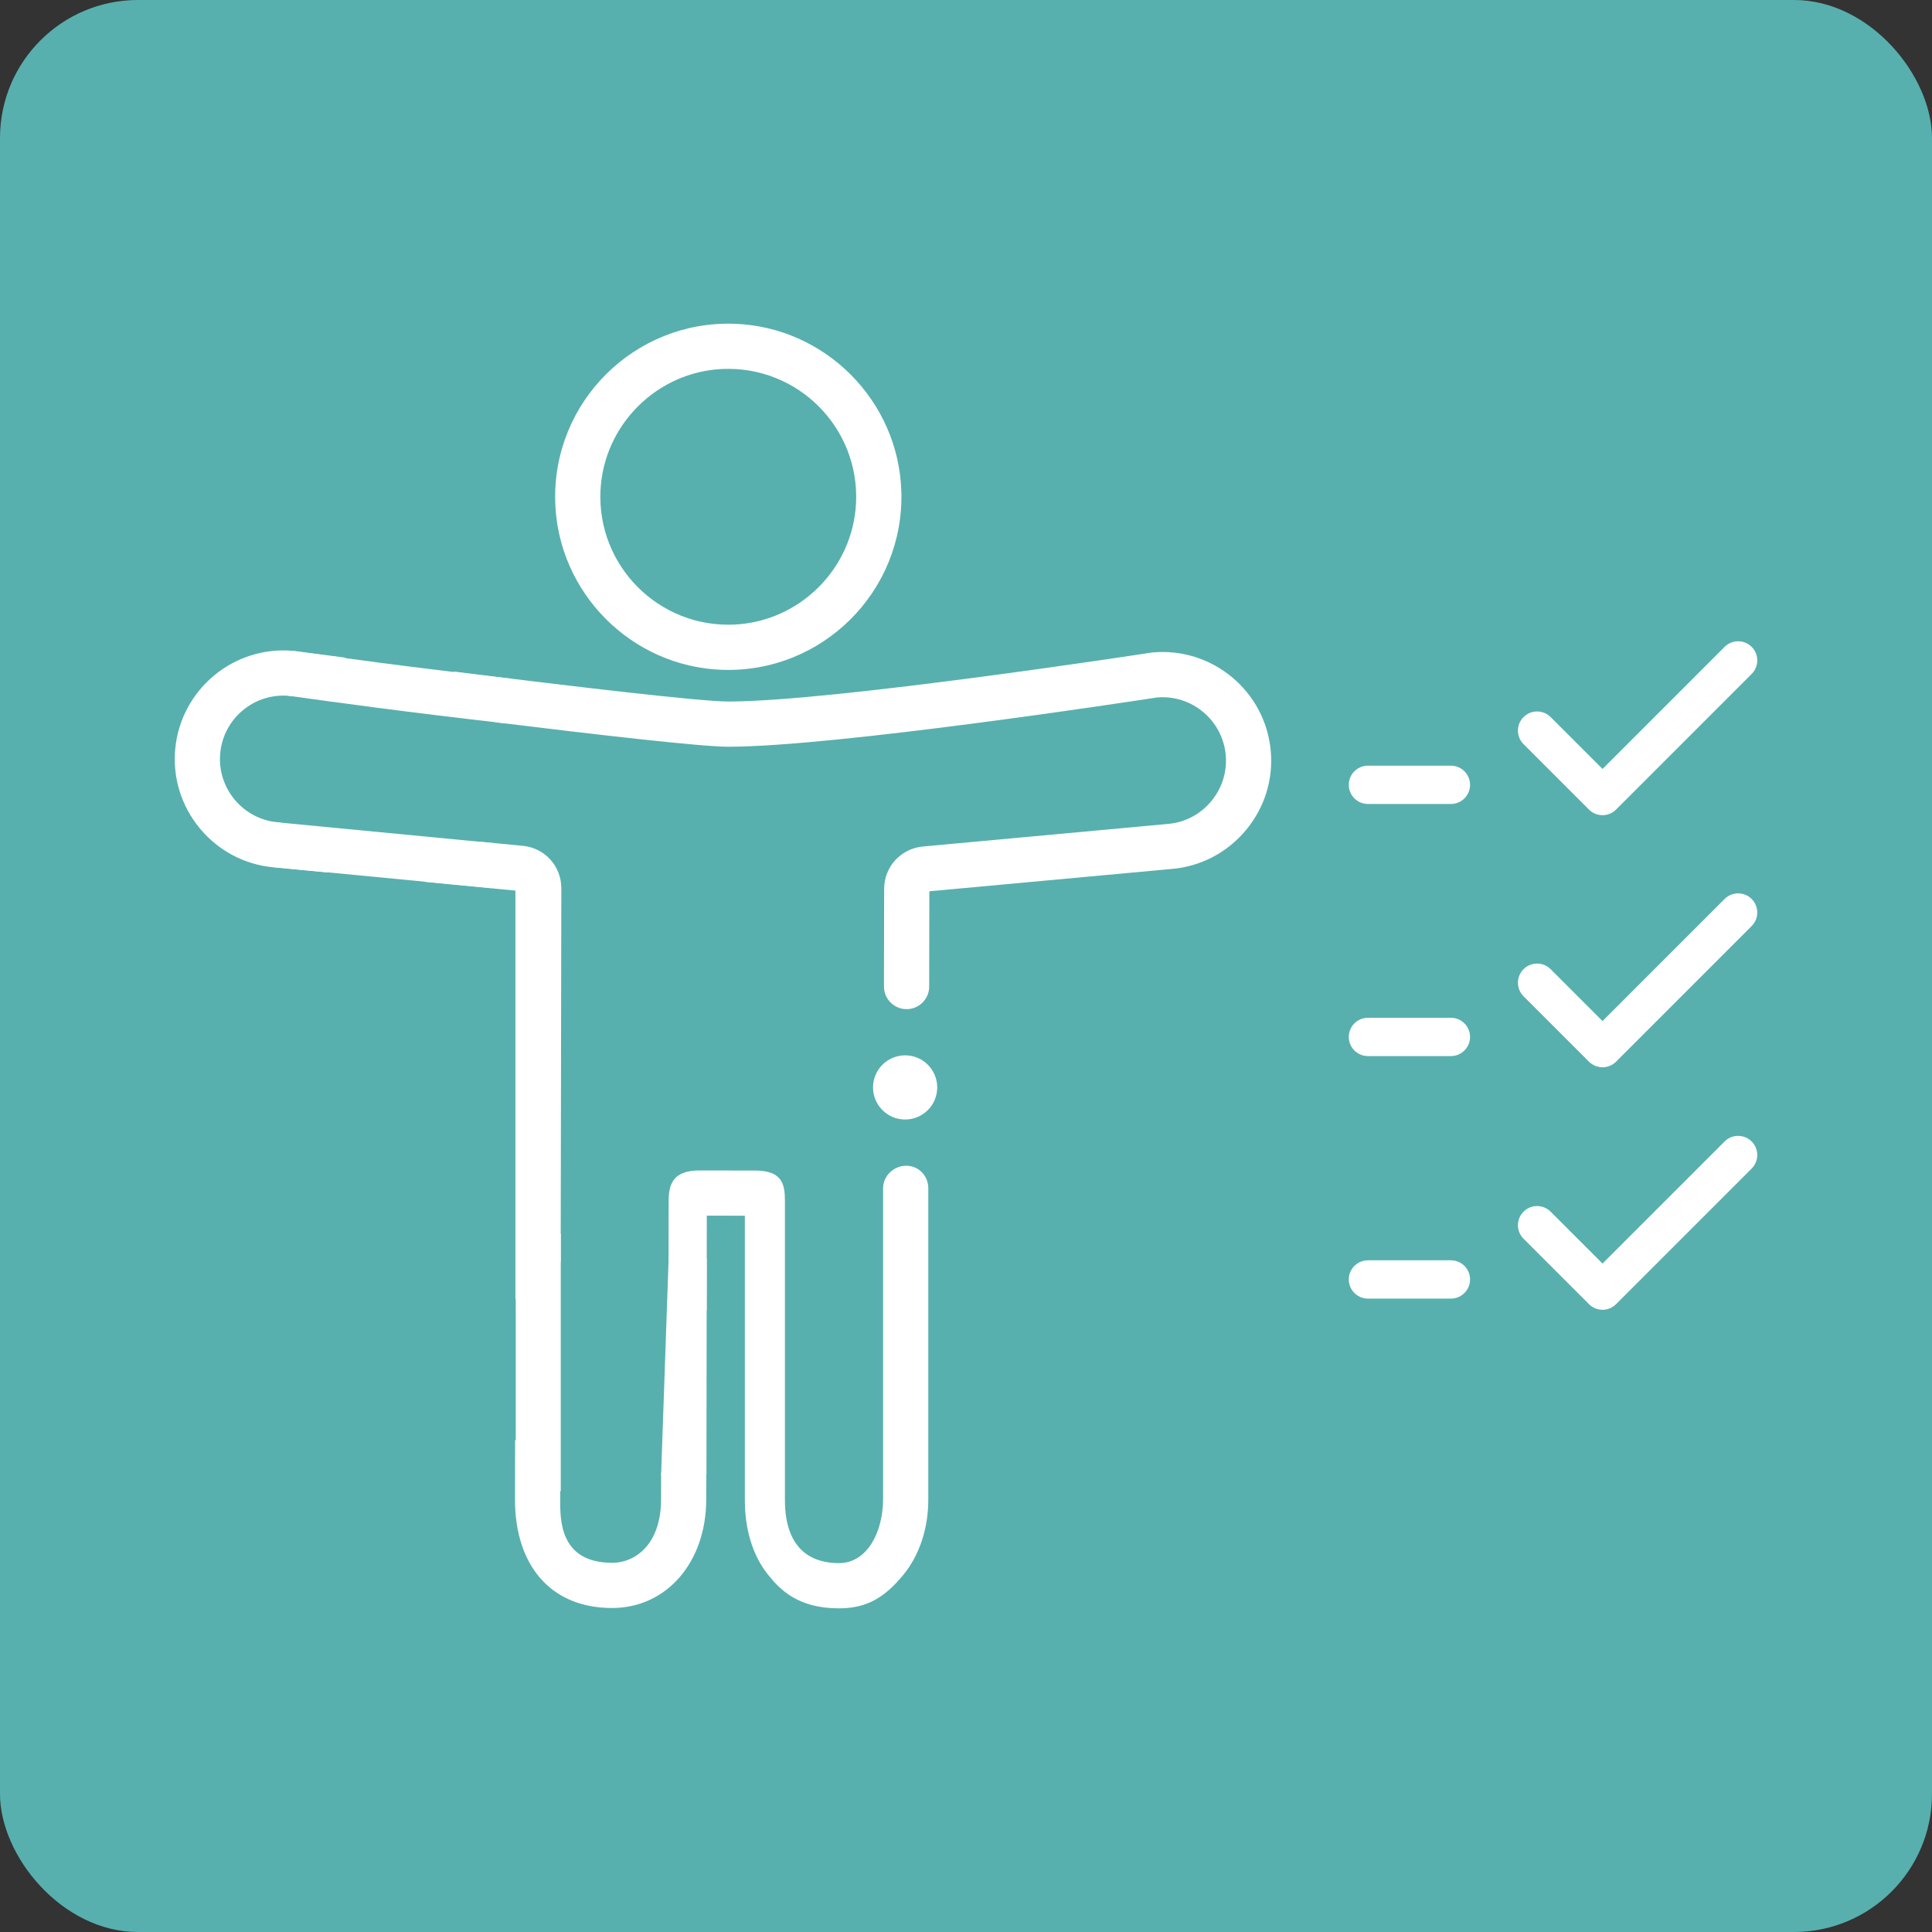
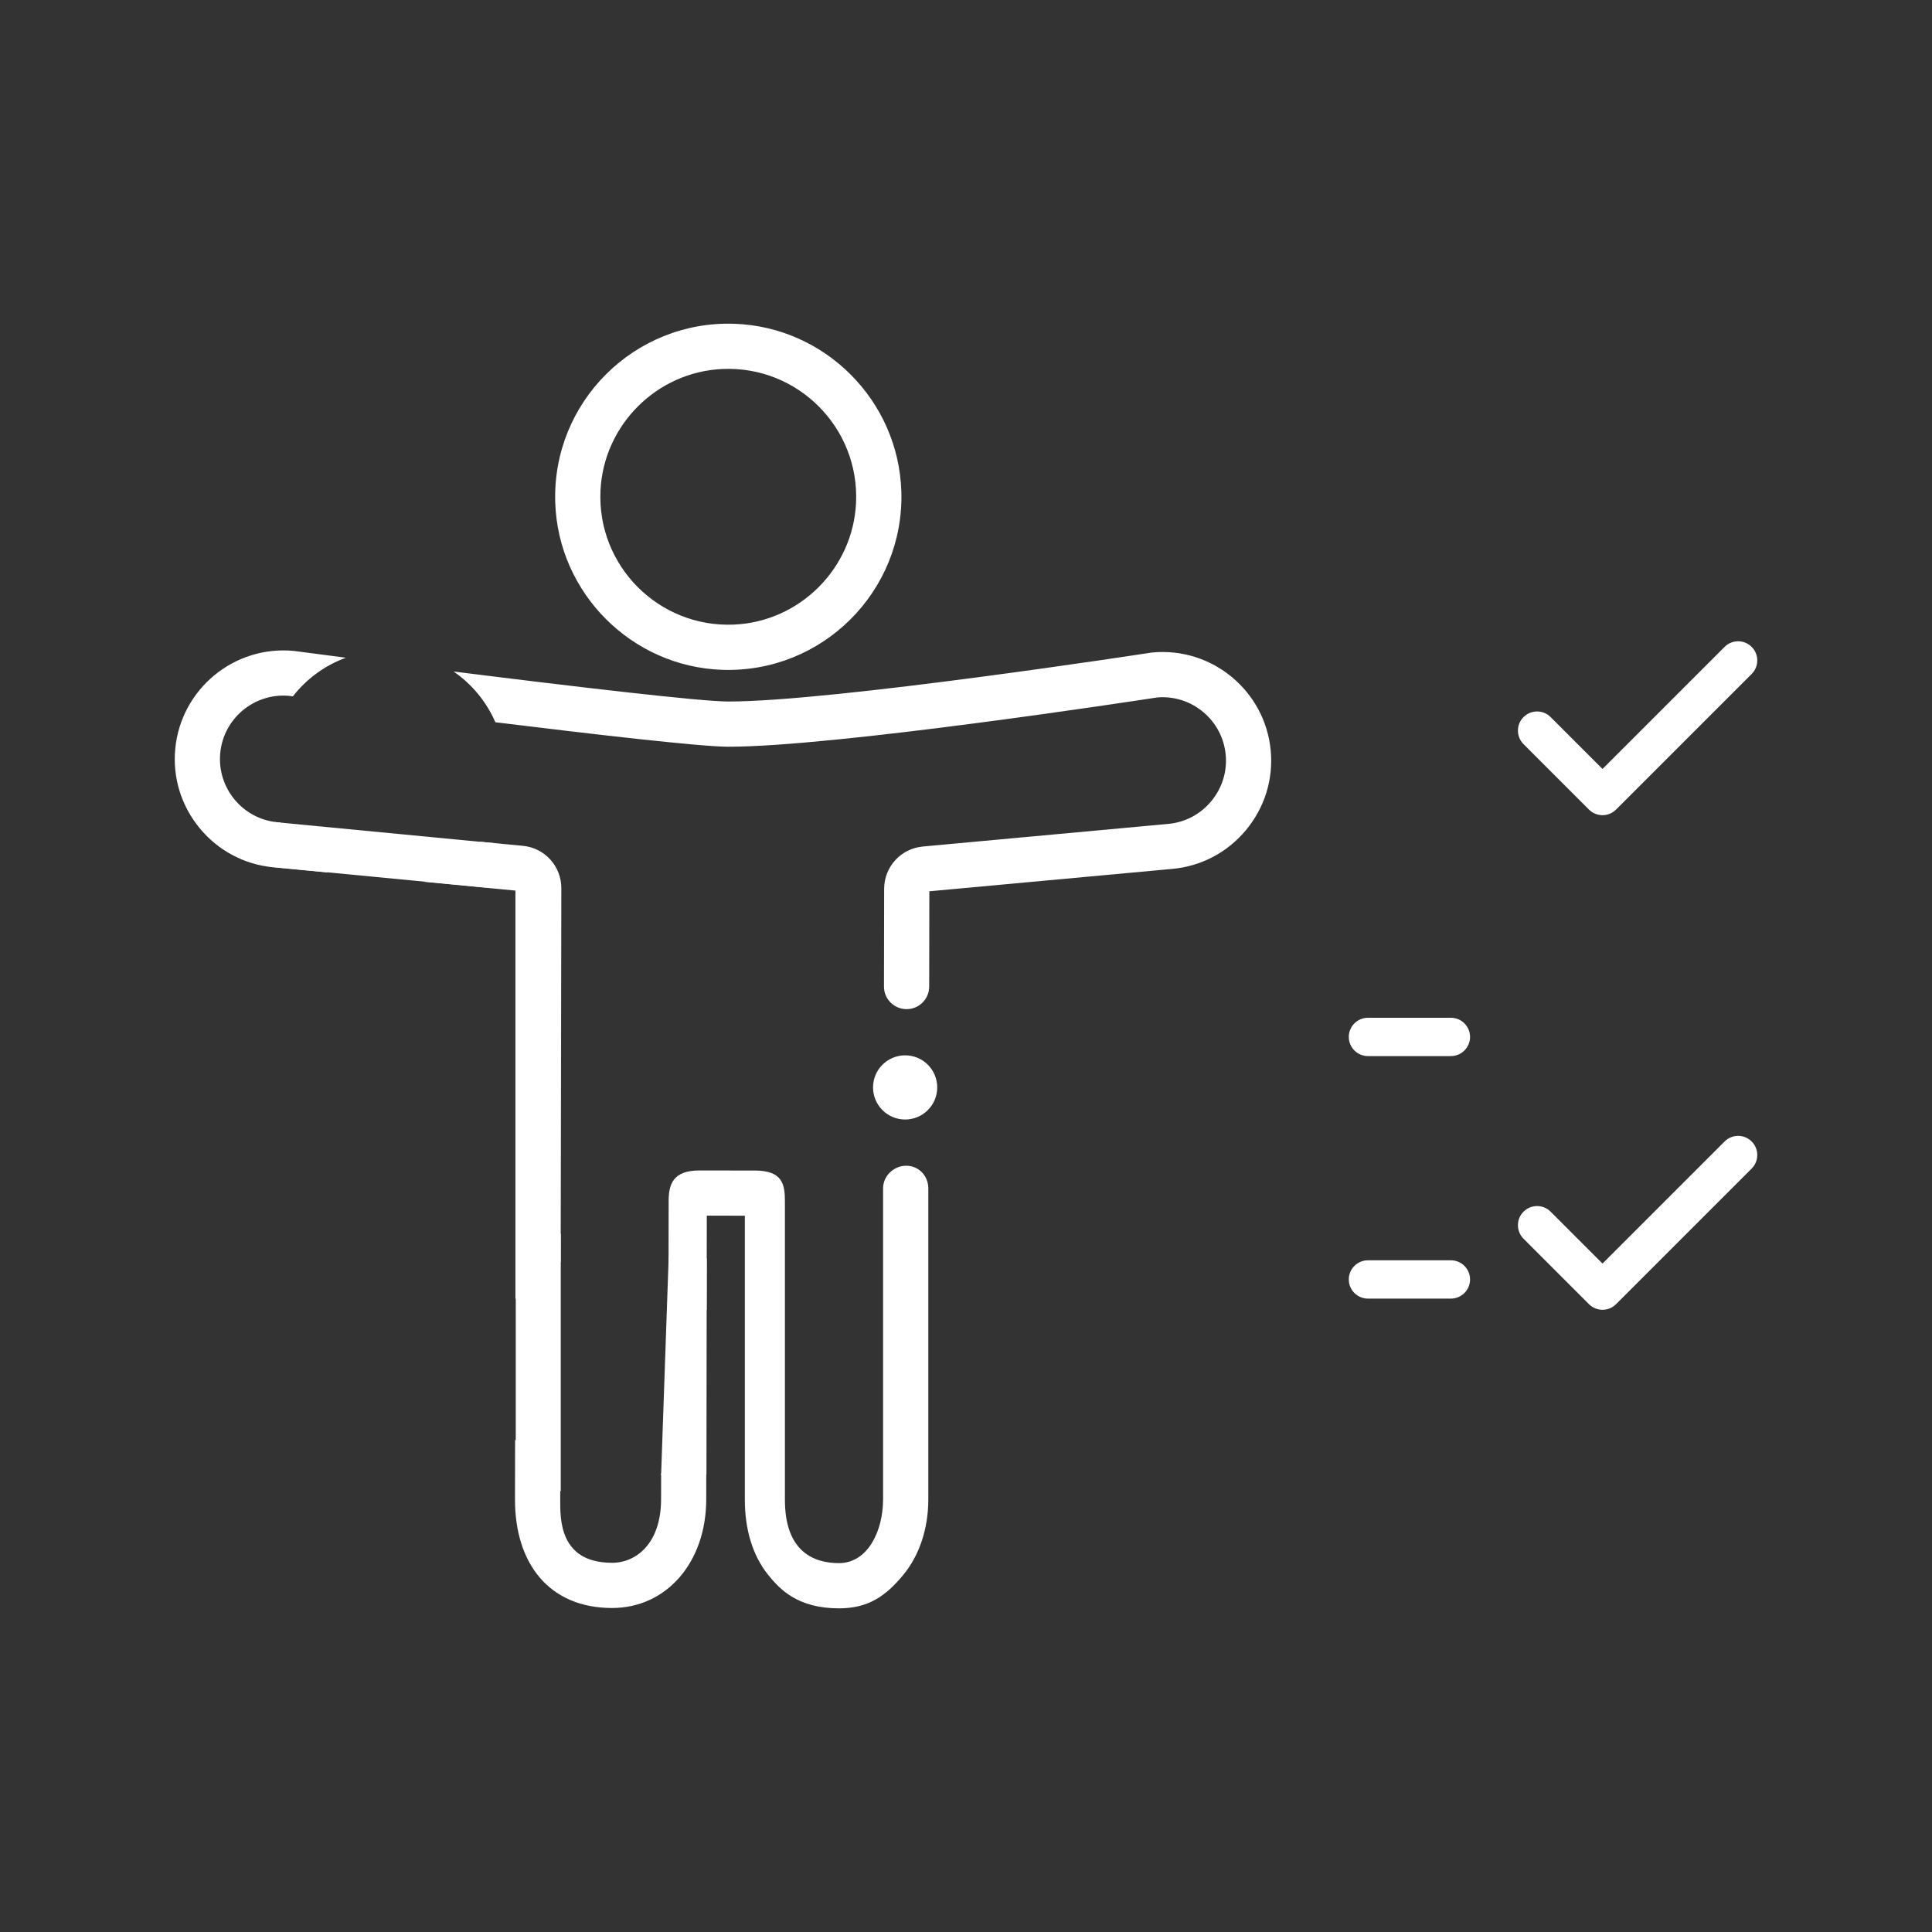
<svg xmlns="http://www.w3.org/2000/svg" id="Capa_2" viewBox="0 0 70 70">
  <rect x="0" y="0" width="70" height="70" fill="#333333" stroke="none" />
  <defs>
    <style>.cls-1{fill:#fff;}.cls-2{fill:#57b0ae;}</style>
  </defs>
  <g id="Capa_2-2">
-     <rect class="cls-2" width="70" height="70" rx="5" ry="5" />
    <path class="cls-1" d="m26.168,24.269c3.623.124,6.601-2.843,6.489-6.466-.101-3.287-2.764-5.96-6.051-6.072-3.623-.124-6.601,2.843-6.489,6.466.101,3.287,2.764,5.96,6.051,6.072Zm.009-10.9c2.728-.121,4.97,2.129,4.839,4.856-.114,2.377-2.043,4.3-4.42,4.405-2.727.12-4.969-2.129-4.839-4.856.113-2.377,2.042-4.3,4.42-4.405Zm-15.703,11.844c.028.004.075.01.137.018.492-.631,1.156-1.122,1.921-1.401-.67-.087-1.297-.169-1.858-.243l-.029-.003c-2.16-.208-4.088,1.383-4.295,3.544-.1,1.044.215,2.066.885,2.879.671.813,1.615,1.316,2.659,1.416l1.995.191c-.739-.419-1.343-1.05-1.727-1.811l-.112-.011c-1.262-.121-2.191-1.246-2.07-2.509.12-1.258,1.238-2.184,2.495-2.071Zm9.84,20.515l.024-13.543c.001-.802-.599-1.464-1.397-1.54l-1.538-.147c-.515.666-1.222,1.177-2.036,1.451l3.308.319v14.808c.424-.575.988-1.041,1.64-1.347Zm11.681,8.604c-.002,1.145-.557,2.303-1.599,2.303-.895,0-1.961-.402-1.957-2.303v-10.812c.001-.612-.092-1.109-1.086-1.109l-2.018-.003c-.945,0-1.108.495-1.109,1.105l-.004,2.351c.679.379.992.936,1.381,1.608l.006-3.426,1.378.001v10.282c-.002,1.089.286,2.028.832,2.715.445.559,1.098,1.227,2.574,1.229,1.05.002,1.687-.428,2.333-1.21.583-.707.906-1.673.908-2.721v-11.285c.001-.452-.345-.82-.798-.82h0c-.452-.001-.84.365-.84.818v11.278Zm14.046-27.133c-.199-2.162-2.12-3.759-4.283-3.559l-.05.006c-.115.018-11.563,1.778-15.334,1.771-1.008-.002-5.592-.542-9.94-1.087.662.456,1.19,1.093,1.514,1.838,3.641.448,7.439.885,8.424.887,3.842.007,14.794-1.668,15.56-1.786,1.253-.103,2.362.826,2.478,2.081.056.608-.13,1.204-.524,1.679-.394.474-.946.766-1.555.822l-8.894.82c-.798.074-1.401.734-1.403,1.535l-.006,3.537c-.001.452.365.82.818.82h0c.452.001.82-.365.82-.818l.006-3.452,8.809-.812c1.044-.096,1.99-.596,2.664-1.407.674-.811.992-1.832.896-2.876Zm-22.087,26.189l-.002.938c-.003,1.589-.895,2.298-1.778,2.297-1.926-.003-1.877-1.612-1.876-2.303l.001-.809c-.652-.309-1.214-.776-1.636-1.353l-.004,2.159c-.004,2.355,1.255,3.94,3.511,3.944,1.977.003,3.414-1.65,3.418-3.932l.004-2.543c-.392.671-.96,1.226-1.641,1.602Z" />
    <path class="cls-1" d="m32.907,38.242c.639.062,1.107.63,1.045,1.269-.061.639-.63,1.107-1.269,1.046-.639-.062-1.107-.63-1.046-1.269s.63-1.107,1.269-1.046Z" />
-     <path class="cls-1" d="m18.254,26.202c-1.577-.179-3.176-.374-4.754-.58-1.053-.137-2.096-.279-3.13-.425l.228-1.614c1.028.145,2.066.286,3.113.423,1.569.204,3.159.398,4.727.576l-.184,1.62Z" />
    <rect class="cls-1" x="13.06" y="26.954" width="1.63" height="8.053" transform="translate(-18.291 41.827) rotate(-84.508)" />
    <rect class="cls-1" x="18.687" y="44.701" width="1.63" height="9.326" />
    <path class="cls-1" d="m25.596,53.43c-.548.005-1.095.01-1.643.014l.275-7.905c.459.019.919.039,1.378.058-.003,2.611-.006,5.222-.01,7.833Z" />
-     <path class="cls-1" d="m52.569,29.13h-3.006c-.383,0-.694-.311-.694-.694s.311-.694.694-.694h3.006c.383,0,.694.311.694.694s-.311.694-.694.694Z" />
    <path class="cls-1" d="m58.061,29.535h0c-.184,0-.36-.073-.49-.203l-2.37-2.37c-.271-.271-.271-.71,0-.981.271-.271.71-.271.981,0l1.88,1.88,4.423-4.423c.271-.271.71-.271.981,0,.271.271.271.71,0,.981l-4.914,4.914c-.13.13-.307.203-.49.203Z" />
    <path class="cls-1" d="m52.569,38.264h-3.006c-.383,0-.694-.311-.694-.694s.311-.694.694-.694h3.006c.383,0,.694.311.694.694s-.311.694-.694.694Z" />
-     <path class="cls-1" d="m58.061,38.669h0c-.184,0-.36-.073-.49-.203l-2.37-2.37c-.271-.271-.271-.71,0-.981.271-.271.71-.271.981 0l1.88,1.88,4.423-4.423c.271-.271.71-.271.981,0,.271.271.271.71,0,.981l-4.914,4.914c-.13.13-.307.203-.49.203Z" />
    <path class="cls-1" d="m52.569,47.051h-3.006c-.383,0-.694-.311-.694-.694s.311-.694.694-.694h3.006c.383,0,.694.311.694.694s-.311.694-.694.694Z" />
    <path class="cls-1" d="m58.061,47.455c-.177,0-.355-.068-.49-.203l-2.37-2.37c-.271-.271-.271-.71,0-.981s.71-.271.981,0l1.88,1.88,4.423-4.423c.271-.271.71-.271.981,0s.271.71,0,.981l-4.914,4.914c-.135.135-.313.203-.49.203Z" />
  </g>
</svg>